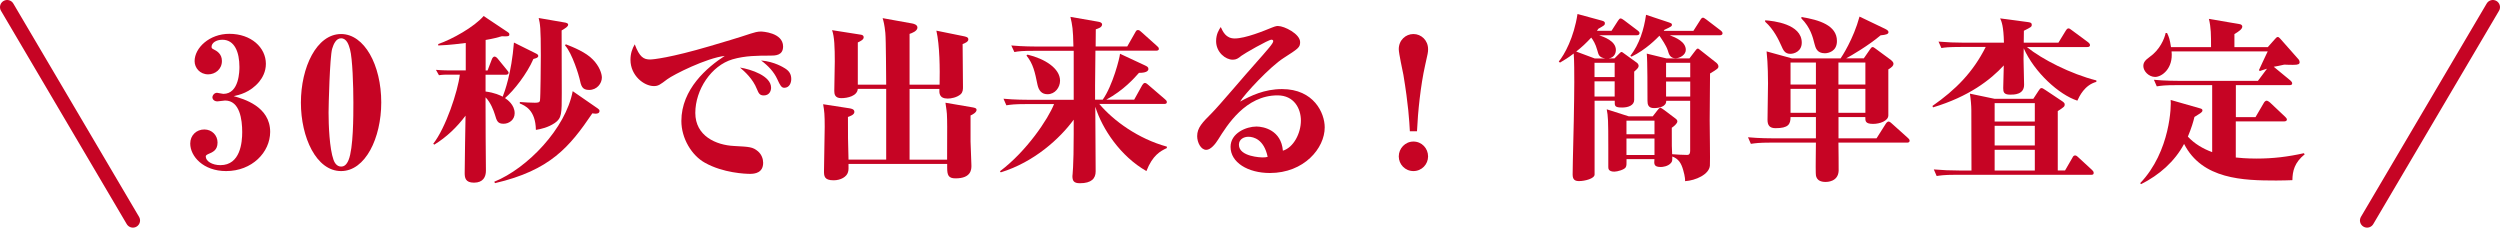
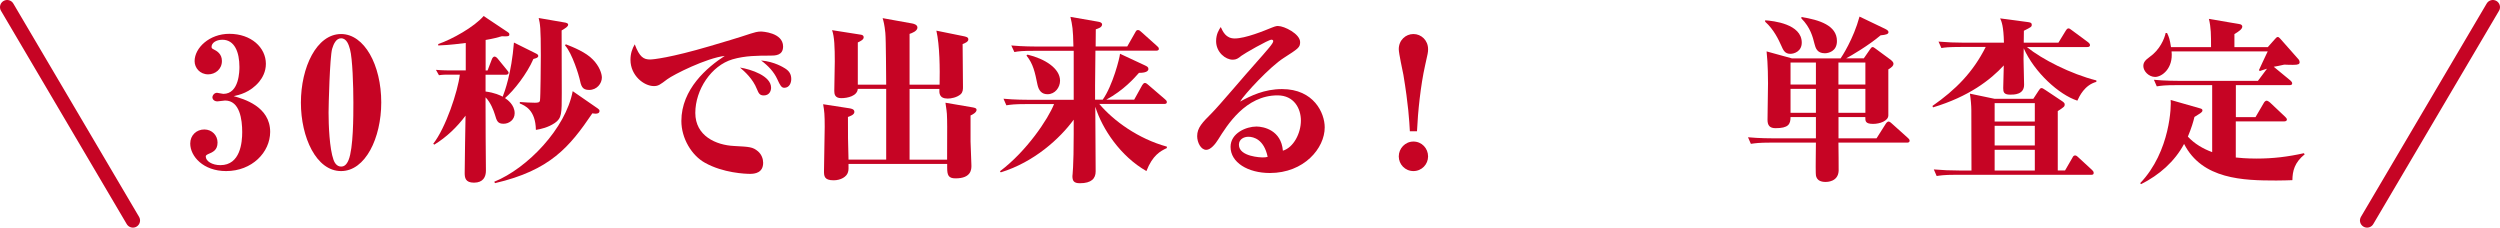
<svg xmlns="http://www.w3.org/2000/svg" version="1.1" id="レイヤー_1" x="0px" y="0px" viewBox="0 0 349.7 31.84" style="enable-background:new 0 0 349.7 31.84;" xml:space="preserve">
  <style type="text/css">
	.st0{fill:none;stroke:#C60424;stroke-width:2;stroke-linecap:round;stroke-linejoin:round;stroke-miterlimit:10;}
	.st1{fill:#C60424;}
</style>
  <g>
    <line class="st0" x1="348.7" y1="1" x2="331.11" y2="30.84" />
    <g>
      <path class="st1" d="M31.63,23.93c-3.2,0-5.02-2.07-5.02-3.85c0-1.17,0.88-1.97,1.97-1.97c1.08,0,1.85,0.83,1.85,1.82    c0,1.08-0.65,1.35-1.37,1.65c-0.1,0.05-0.28,0.15-0.28,0.3c0,0.67,0.9,1.22,2.05,1.22c2.8,0,3.05-3.2,3.05-4.62    c0-1.75-0.33-4.42-2.4-4.42c-0.15,0-0.9,0.12-1.07,0.12c-0.5,0-0.7-0.35-0.7-0.55c0-0.28,0.25-0.65,0.65-0.65    c0.12,0,0.73,0.15,0.88,0.15c2.25,0,2.25-3.3,2.25-3.77c0-2.05-0.67-3.8-2.38-3.8c-0.9,0-1.52,0.45-1.52,1    c0,0.17,0.1,0.25,0.25,0.32c0.5,0.25,1.2,0.65,1.2,1.65c0,1.17-0.95,1.87-1.92,1.87c-1.17,0-1.9-0.92-1.9-1.85    c0-1.85,2.07-3.82,4.85-3.82c3.07,0,5.12,1.92,5.12,4.2c0,1.12-0.5,1.97-0.95,2.52c-1.27,1.5-2.77,1.82-3.55,2    c1.35,0.38,5.1,1.42,5.1,5C37.78,21.3,35.26,23.93,31.63,23.93z" />
      <path class="st1" d="M47.71,23.93c-3.47,0-5.62-4.72-5.62-9.57c0-4.95,2.2-9.6,5.62-9.6c3.25,0,5.62,4.32,5.62,9.57    C53.33,19.3,51.11,23.93,47.71,23.93z M48.96,6.91c-0.17-0.62-0.45-1.55-1.25-1.55c-0.7,0-1.05,0.8-1.25,1.47    c-0.33,1.17-0.5,8-0.5,8.9c0,1.75,0.12,5.05,0.7,6.65c0.1,0.28,0.4,0.92,1.05,0.92c0.45,0,0.78-0.27,1.05-0.92    c0.67-1.65,0.67-6.1,0.67-8.05C49.43,12.05,49.31,8.18,48.96,6.91z" />
    </g>
    <path class="st1" d="M74.61,8.25c-0.88,2.05-2.75,4.45-3.97,5.47c0.3,0.2,1.35,0.92,1.35,2.12c0,0.92-0.78,1.47-1.55,1.47   c-0.8,0-0.95-0.35-1.22-1.3c-0.17-0.55-0.58-1.67-1.3-2.4v1.05c0,2.25,0.02,6.85,0.05,9.22c0,0.85-0.38,1.67-1.67,1.67   c-1.22,0-1.3-0.7-1.3-1.37c0-1.27,0.1-6.87,0.12-8c-1.2,1.6-2.65,3-4.37,4.05l-0.15-0.12c1.75-2.22,3.45-7.35,3.72-9.67h-1.8   c-0.1,0-0.6,0-1.12,0.08l-0.42-0.75c0.92,0.08,1.8,0.08,2,0.08h2.17V6.01c-2.35,0.3-3.17,0.32-3.85,0.35v-0.2   c1.92-0.65,5.05-2.4,6.35-3.92l3.37,2.25c0.12,0.08,0.23,0.15,0.23,0.33c0,0.25-0.17,0.3-1.05,0.25c-0.6,0.17-1.15,0.33-2.27,0.52   v4.27h0.27l0.6-1.57c0.07-0.2,0.22-0.38,0.38-0.38c0.12,0,0.3,0.12,0.42,0.27l1.32,1.62c0.2,0.25,0.22,0.27,0.22,0.38   c0,0.22-0.2,0.27-0.37,0.27h-2.85v2.35c1.3,0.17,2.02,0.53,2.4,0.72c0.27-0.7,1.22-3.22,1.57-7.57l3.02,1.5   c0.33,0.15,0.38,0.25,0.38,0.38C75.28,8.05,75.06,8.13,74.61,8.25z M83.28,15.9c-0.12,0-0.27-0.03-0.42-0.05   c-3.2,4.72-5.9,7.97-13.62,9.77l-0.1-0.2c4.65-1.88,10-7.47,10.97-12.67l3.5,2.42c0.17,0.12,0.25,0.2,0.25,0.35   C83.86,15.9,83.43,15.9,83.28,15.9z M78.56,4.26c0,1.38,0.02,7.52,0.02,8.77c0,2.85,0,3.5-0.97,4.17   c-0.97,0.65-1.95,0.85-2.65,0.97c-0.05-2.82-1.55-3.4-2.25-3.7v-0.2c0.47,0.05,1.72,0.1,2.1,0.1s0.67-0.02,0.72-0.3   c0.08-0.35,0.12-5.55,0.12-6.3c0-3.97-0.1-4.4-0.3-5.25l3.77,0.65c0.1,0.03,0.35,0.08,0.35,0.28C79.48,3.71,79.11,3.93,78.56,4.26z    M82.41,12.58c-1,0-1.12-0.55-1.35-1.6c-0.05-0.28-1-3.52-2.02-4.62l0.1-0.17c1.03,0.4,2.83,1.12,3.8,2.15   c0.9,0.92,1.25,1.95,1.25,2.52C84.18,11.68,83.5,12.58,82.41,12.58z" />
    <path class="st1" d="M107.73,7.78c-1.65,0-3.5,0-5.27,0.52c-2.97,0.88-5.2,4.25-5.2,7.5c0,3.22,2.9,4.5,5.42,4.62   c2.17,0.12,2.6,0.12,3.35,0.75c0.52,0.45,0.72,1.08,0.72,1.6c0,1.4-1.15,1.55-1.82,1.55s-3.77-0.12-6.32-1.55   c-1.85-1.02-3.3-3.4-3.3-5.85c0-4.45,3.62-7.52,6.07-9.1c-2.57,0.3-7.15,2.6-8.05,3.27c-1.02,0.77-1.25,0.95-1.87,0.95   c-1.38,0-3.27-1.47-3.27-3.67c0-0.9,0.25-1.57,0.6-2.17c0.67,1.8,1.25,2.12,2.15,2.12c0.4,0,2.8-0.23,8.4-1.88   c1.92-0.57,3.82-1.12,5.7-1.75c0.47-0.15,0.92-0.28,1.4-0.28c0.12,0,3.1,0.12,3.1,2.1C109.53,7.78,108.43,7.78,107.73,7.78z    M106.83,13.35c-0.6,0-0.72-0.35-0.95-0.88c-0.57-1.45-1.7-2.45-2.37-3.02c1.57,0.25,4.35,1.17,4.35,2.82   C107.86,12.73,107.61,13.35,106.83,13.35z M109.7,12.28c-0.38,0-0.58-0.33-0.97-1.2c-0.47-1.02-1.25-1.87-2.27-2.62   c1.9,0.17,3.12,0.97,3.37,1.12c0.55,0.35,0.85,0.78,0.85,1.48C110.68,11.58,110.43,12.28,109.7,12.28z" />
    <path class="st1" d="M135.76,16.15v3.65l0.12,3.3c0.02,0.6-0.03,1.85-2.22,1.85c-1,0-1.17-0.45-1.17-1.5v-0.52h-13.8   c0,0.57,0.03,0.87-0.08,1.17c-0.17,0.62-1,1.12-2,1.12c-1.35,0-1.35-0.62-1.35-1.32c0-0.97,0.1-5.27,0.1-6.15   c0-1.7-0.05-2.2-0.22-3.17l3.75,0.58c0.2,0.05,0.62,0.1,0.62,0.5s-0.62,0.6-0.9,0.7c0,2.85,0,3.17,0.08,5.97h5.27v-9.55v-0.35   h-3.97c-0.08,1-1.42,1.3-2.32,1.3c-0.9,0-0.97-0.58-0.97-1.02c0-0.65,0.07-3.52,0.07-4.12c0-1.92-0.05-3.47-0.38-4.37l3.95,0.62   c0.17,0.02,0.47,0.07,0.47,0.38c0,0.32-0.4,0.52-0.82,0.72v5.2v0.7h3.97c-0.02-1.15-0.02-6.22-0.12-7.25   c-0.12-1.17-0.25-1.62-0.38-2.05l4.17,0.75c0.22,0.05,0.7,0.17,0.7,0.57c0,0.48-0.77,0.78-1.1,0.88v7.1h4.2   c0.05-2.17,0.02-5.5-0.45-7.55l3.7,0.75c0.47,0.1,0.77,0.15,0.77,0.48c0,0.32-0.47,0.52-0.8,0.65c0,1.65,0.05,4.32,0.05,6   c0,0.3,0,0.72-0.33,1.02c-0.53,0.45-1.33,0.6-1.8,0.6c-1.22,0-1.2-0.8-1.17-1.35h-4.17v9.9h5.25c0.02-4.82,0.02-5.37-0.03-6.4   c-0.02-0.15-0.05-0.7-0.2-1.57l3.8,0.65c0.22,0.05,0.55,0.08,0.55,0.35C136.61,15.73,136.01,16.05,135.76,16.15z" />
    <path class="st1" d="M160.36,23.93c-3.62-2.07-6.17-5.87-7.15-9c0,1.42,0.05,7.77,0.05,9.05c0,0.98-0.58,1.65-2.2,1.65   c-0.85,0-1.05-0.33-1.05-1c0-0.05,0.18-1.27,0.18-5.87v-2.02c-1.92,2.62-5.5,5.92-10.2,7.37l-0.12-0.15   c3.75-2.82,6.75-7.32,7.57-9.4h-3.95c-1.55,0-2.08,0.07-2.72,0.17l-0.4-0.92c1.55,0.15,3.32,0.15,3.57,0.15h6.25V7.11h-5.6   c-1.53,0-2.08,0.05-2.7,0.17l-0.43-0.92c1.58,0.15,3.32,0.15,3.57,0.15h5.12c-0.05-2.52-0.15-2.95-0.42-4.15l3.85,0.67   c0.33,0.05,0.58,0.15,0.58,0.4c0,0.15-0.12,0.35-0.33,0.45c-0.15,0.08-0.38,0.17-0.55,0.22c0,0.38-0.02,2.05-0.02,2.4h4.42   l1.12-1.97c0.1-0.18,0.17-0.33,0.37-0.33c0.18,0,0.33,0.12,0.48,0.27l2.2,1.97c0.15,0.12,0.25,0.23,0.25,0.4   c0,0.22-0.22,0.25-0.4,0.25h-8.47c-0.03,1.62-0.05,3.72-0.05,4.85v2h1.07c1.4-1.97,2.38-5.85,2.42-6.42l3.47,1.62   c0.3,0.15,0.5,0.23,0.5,0.5c0,0.53-0.95,0.55-1.32,0.55c-0.65,0.73-2.12,2.42-4.57,3.75h3.9l1.12-2.02   c0.07-0.12,0.22-0.32,0.38-0.32c0.15,0,0.37,0.17,0.47,0.27l2.35,2.02c0.15,0.12,0.25,0.23,0.25,0.4c0,0.22-0.2,0.25-0.38,0.25   h-9.07c2,2.37,5.45,4.87,9.45,5.97v0.2C162.33,21.13,161.23,21.7,160.36,23.93z M146.53,13.18c-0.83,0-1.22-0.52-1.4-1.3   c-0.38-1.85-0.6-2.92-1.55-4.12l0.15-0.12c2.42,0.58,4.55,1.92,4.55,3.65C148.28,12.23,147.58,13.18,146.53,13.18z" />
    <path class="st1" d="M177.63,24.2c-3.07,0-5.5-1.47-5.5-3.65c0-1.95,2.22-2.85,3.62-2.85c1.03,0,3.47,0.53,3.7,3.38   c1.5-0.45,2.52-2.45,2.52-4.22c0-1.67-0.95-3.52-3.27-3.52c-4.47,0-7.05,4.17-8.3,6.17c-0.38,0.62-1.05,1.45-1.67,1.45   c-0.75,0-1.27-1.03-1.27-1.92c0-1.17,0.72-1.9,2.07-3.25c1-1,4.97-5.7,5.82-6.62c2.12-2.4,2.75-3.1,2.75-3.42   c0-0.12-0.1-0.2-0.25-0.2c-0.42,0-3.85,1.97-4.2,2.25c-0.47,0.38-0.72,0.55-1.22,0.55c-1,0-2.32-1.03-2.32-2.6   c0-1,0.42-1.62,0.65-1.97c0.3,0.65,0.72,1.6,1.95,1.6c1.5,0,4.1-1.07,5.2-1.52c0.62-0.25,0.75-0.22,0.88-0.22   c0.85,0,3.07,1.1,3.07,2.25c0,0.75-0.25,0.9-2.3,2.22c-1.9,1.2-5.52,5.1-6.1,6.1c1.47-0.8,3.37-1.75,5.87-1.75   c4.45,0,5.97,3.35,5.97,5.35C185.31,20.73,182.41,24.2,177.63,24.2z M174.63,19.13c-0.62,0-1.33,0.33-1.33,1.12   c0,1.7,3.2,1.77,3.27,1.77c0.38,0,0.52-0.02,0.75-0.08C176.81,19.5,175.36,19.13,174.63,19.13z" />
    <path class="st1" d="M197.21,18.35c-0.08-1.45-0.2-3.65-0.9-7.87c-0.1-0.53-0.65-3.02-0.65-3.6c0-1.27,0.97-2.12,2.05-2.12   c1.1,0,2.05,0.88,2.05,2.12c0,0.45-0.03,0.55-0.43,2.33c-0.6,2.67-1,6.4-1.12,9.15h-1V18.35z M195.66,21.88   c0-1.12,0.9-2.08,2.05-2.08c1.17,0,2.05,0.95,2.05,2.08c0,1.1-0.88,2.05-2.05,2.05S195.66,22.98,195.66,21.88z" />
-     <path class="st1" d="M228.93,4.93h-5.25c0.62,0.22,2.35,0.77,2.35,2.07c0,0.25-0.1,1.03-1,1.17h0.8l0.7-0.7   c0.1-0.1,0.2-0.2,0.28-0.2c0.1,0,0.25,0.12,0.35,0.2l1.8,1.3c0.17,0.12,0.25,0.3,0.25,0.45c0,0.23-0.17,0.4-0.62,0.8v3.95   c0,0.75-0.8,1.07-1.67,1.07c-1.07,0-1.07-0.2-1.05-0.95h-2.82v10.32c0,0.58-1.37,0.92-2.17,0.92c-0.55,0-0.9-0.17-0.9-0.92   c0-0.65,0.03-1.52,0.03-1.92c0.08-2.47,0.2-8.72,0.2-11c0-1.07,0-3.05-0.08-4c-0.75,0.58-1.3,0.9-1.92,1.27l-0.17-0.15   c0.8-0.97,2.12-3.35,2.62-6.65l3.38,0.92c0.25,0.08,0.45,0.12,0.45,0.38s-0.1,0.3-0.92,0.77c-0.1,0.15-0.12,0.2-0.2,0.28h2.05   l0.9-1.4c0.15-0.23,0.25-0.33,0.37-0.33s0.35,0.15,0.48,0.25l1.92,1.45c0.1,0.08,0.25,0.2,0.25,0.35   C229.31,4.93,229.08,4.93,228.93,4.93z M223.43,7.03c-0.25-0.92-0.6-1.45-0.85-1.77c-0.75,0.8-1.3,1.32-2.1,1.95l2.6,0.97h1.47   C223.68,8.03,223.61,7.7,223.43,7.03z M225.86,8.78h-2.82v2h2.82V8.78z M225.86,11.38h-2.82v2.12h2.82V11.38z M239.2,10.28   c0,1.05-0.05,6.42-0.05,6.57c0,1,0.08,5.77,0.03,6.32c-0.1,1.23-2,2.08-3.47,2.17c0.03-0.55-0.22-1.4-0.27-1.57   c-0.28-0.97-0.65-1.55-1.52-1.88c0,0.6,0,0.67-0.18,0.9c-0.42,0.5-1.2,0.57-1.42,0.57c-1,0-0.95-0.42-0.9-1.1h-3.9   c0,0.67,0.02,0.92-0.12,1.15c-0.2,0.33-1.17,0.6-1.58,0.6c-0.85,0-0.85-0.45-0.85-0.65v-2.67c0-3.95-0.03-4.4-0.22-5.4l3.07,0.98   h3.37l0.62-0.8c0.12-0.18,0.32-0.4,0.45-0.4c0.08,0,0.43,0.25,0.5,0.3l1.62,1.22c0.08,0.05,0.25,0.2,0.25,0.38   c0,0.33-0.55,0.75-0.78,0.9c0,2.62,0,2.92,0.05,3.7c0.6,0.05,1.47,0.1,2.07,0.1c0.17,0,0.45,0,0.45-0.6V14.1h-3.35   c0.03,0.83-1.02,1.02-1.72,1.02c-0.8,0-0.9-0.52-0.9-1.02c0-1.08,0-5.82-0.1-6.6l2.75,0.67h3.22l0.8-1.05   c0.12-0.17,0.25-0.32,0.35-0.32s0.15,0.02,0.35,0.2l2.25,1.77c0.12,0.1,0.3,0.3,0.3,0.5C240.38,9.55,240.25,9.65,239.2,10.28z    M231.43,16.88h-3.92v1.9h3.92V16.88z M231.43,19.38h-3.92v2.3h3.92V19.38z M240.56,4.93h-7c0.88,0.33,2.25,0.92,2.25,2.05   c0,0.7-0.85,1.17-1.42,1.17c-0.8,0-0.95-0.6-1.1-1.1c-0.23-0.7-0.83-1.55-1.17-2.05c-0.38,0.38-1.88,1.95-3.9,2.92l-0.17-0.1   c1.27-1.65,1.9-3.67,2.2-5.75l3.25,1.08c0.2,0.08,0.37,0.12,0.37,0.3c0,0.22-0.1,0.28-1.05,0.72l-0.1,0.15h4.15l0.97-1.52   c0.1-0.18,0.22-0.33,0.38-0.33c0.05,0,0.15,0.02,0.45,0.25l2.03,1.55c0.1,0.07,0.25,0.22,0.25,0.38   C240.93,4.93,240.68,4.93,240.56,4.93z M236.43,8.78h-3.38v2.03h3.38V8.78z M236.43,11.4h-3.38v2.1h3.38V11.4z" />
    <path class="st1" d="M266.73,19.95h-9.57c0,0.62,0.05,3.6,0.03,3.95c-0.08,1.55-1.65,1.55-1.82,1.55c-1.35,0-1.38-0.88-1.38-1.25   c-0.03-0.67,0.02-3.65,0.02-4.25h-6.4c-1.52,0-2.07,0.08-2.7,0.17l-0.4-0.92c1.55,0.15,3.3,0.15,3.55,0.15h5.95v-2.97h-3.55   c0,1-0.3,1.55-2.1,1.55c-0.82,0-1.12-0.4-1.12-1.17c0-0.8,0.07-4.37,0.07-5.1c0-0.38,0-2.7-0.2-4.47l3.55,0.98h6.8   c0.15-0.2,1.8-2.7,2.65-5.85l3.55,1.7c0.3,0.15,0.5,0.28,0.5,0.47c0,0.28-0.33,0.38-1.1,0.45c-1.72,1.45-4.12,2.85-4.82,3.22h2.47   l0.9-1.3c0.08-0.12,0.2-0.28,0.33-0.28s0.3,0.15,0.42,0.23l2.17,1.6c0.12,0.1,0.33,0.3,0.33,0.5c0,0.25-0.15,0.45-0.72,0.8v6.42   c0,0.8-1.22,1.2-2.12,1.2c-1.12,0-1.1-0.4-1.1-0.95h-3.75v2.97h5.32l1.3-2.05c0.1-0.17,0.27-0.3,0.38-0.3   c0.15,0,0.35,0.17,0.45,0.27l2.25,2.02c0.1,0.08,0.25,0.23,0.25,0.4C267.11,19.93,266.91,19.95,266.73,19.95z M250.43,7.53   c-0.75,0-0.98-0.48-1.3-1.22c-0.3-0.67-1-2.2-2.22-3.27v-0.2c1.12,0.08,5.12,0.5,5.12,3.12C252.03,7.18,250.98,7.53,250.43,7.53z    M254.01,8.75h-3.55v3.07h3.55V8.75z M254.01,12.43h-3.55v3.35h3.55V12.43z M255.26,7.45c-1.1,0-1.3-0.75-1.45-1.32   c-0.23-0.95-0.58-2.3-1.83-3.55v-0.2c2.5,0.4,4.97,1.17,4.97,3.35C256.96,7.2,255.73,7.45,255.26,7.45z M260.93,8.75h-3.77v3.07   h3.77V8.75z M260.93,12.43h-3.77v3.35h3.77V12.43z" />
    <path class="st1" d="M290.58,14.08c-2.55-0.82-6-3.95-7.5-7.32c0,0.58-0.03,1.25-0.03,1.5c0,0.55,0.08,2.82,0.08,3.6   c0,1.38-1.4,1.38-1.95,1.38c-0.9,0-0.97-0.38-0.97-0.92c0-0.25,0.08-2.67,0.08-3.17c-1.85,2.02-4.9,4.37-9.9,5.87l-0.08-0.2   c3.25-2.27,5.67-4.7,7.45-8.25h-3.5c-1.72,0-2.22,0.07-2.7,0.15l-0.4-0.9c1.17,0.1,2.35,0.15,3.55,0.15h5.6   c-0.05-2.32-0.33-2.97-0.53-3.4l3.9,0.52c0.3,0.05,0.52,0.08,0.52,0.38c0,0.28-0.1,0.33-1.1,0.83c0,0.55-0.02,1.27-0.02,1.67h4.85   l1.02-1.67c0.08-0.12,0.2-0.33,0.38-0.33c0.15,0,0.27,0.1,0.47,0.25l2.3,1.7c0.1,0.08,0.25,0.23,0.25,0.38   c0,0.25-0.23,0.28-0.38,0.28h-8.45c2.12,1.72,6.15,3.77,9.72,4.67v0.2C291.58,11.9,290.86,13.48,290.58,14.08z M292.5,24.45h-18.9   c-1.72,0-2.2,0.1-2.7,0.17l-0.4-0.92c1.17,0.1,2.37,0.15,3.55,0.15h1.72c-0.02-6.72-0.02-7.45-0.02-8.45c0-0.6-0.08-1.55-0.2-2.3   l3.45,0.72h5.42l0.72-1.1c0.15-0.22,0.25-0.4,0.42-0.4c0.15,0,0.25,0.08,0.55,0.27l2.37,1.58c0.28,0.2,0.33,0.3,0.33,0.45   c0,0.28-0.1,0.35-0.97,0.92v8.3h1.02l1.03-1.78c0.07-0.15,0.17-0.32,0.38-0.32c0.17,0,0.35,0.17,0.45,0.27l1.92,1.77   c0.12,0.12,0.22,0.23,0.22,0.38C292.88,24.45,292.66,24.45,292.5,24.45z M284.63,14.43h-5.62V17h5.62V14.43z M284.63,17.6h-5.62   v2.75h5.62V17.6z M284.63,20.95h-5.62v2.9h5.62V20.95z" />
    <path class="st1" d="M320.66,25.2c-0.67,0.02-1.3,0.05-2.25,0.05c-4.6,0-10.37-0.15-12.9-5.12c-1.32,2.47-3.47,4.35-6,5.62   l-0.15-0.12c4.27-4.45,4.37-11,4.27-11.65l4.02,1.15c0.3,0.08,0.43,0.12,0.43,0.33c0,0.17-0.2,0.3-0.3,0.38   c-0.2,0.12-0.5,0.33-0.82,0.52c-0.17,0.7-0.4,1.5-0.92,2.75c0.92,1,2.12,1.7,3.4,2.17v-9.37h-5.05c-1.53,0-2.08,0.07-2.7,0.17   l-0.4-0.92c1.55,0.15,3.3,0.15,3.55,0.15h11l1.27-1.7c-0.42,0.12-0.62,0.2-1.02,0.33l-0.1-0.15c0.15-0.38,0.9-1.9,1.05-2.25   c0.05-0.1,0.12-0.25,0.17-0.35h-13.45c0.25,2.38-1.35,3.57-2.3,3.57c-0.88,0-1.65-0.8-1.65-1.52c0-0.47,0.22-0.8,0.85-1.25   c1.47-1.02,2.1-2.57,2.27-3.37h0.2c0.28,0.58,0.38,0.88,0.55,1.97h5.6c0-1.7,0-2.72-0.3-3.95l4.27,0.73   c0.18,0.02,0.4,0.12,0.4,0.35c0,0.35-0.47,0.67-1.1,1.05v1.82h4.67l0.95-1.07c0.15-0.17,0.3-0.35,0.45-0.35   c0.12,0,0.25,0.15,0.35,0.25l2.58,2.92c0.07,0.08,0.12,0.25,0.12,0.35c0,0.28-0.18,0.38-0.9,0.38c-0.17,0-0.9,0-1.25-0.03   c-0.32,0.08-1.3,0.28-1.47,0.3l2.33,1.92c0.12,0.1,0.25,0.25,0.25,0.4c0,0.22-0.2,0.25-0.38,0.25h-7.5v4.47h2.75l1.17-2   c0.05-0.1,0.22-0.3,0.38-0.3c0.15,0,0.38,0.18,0.47,0.25l2.12,2c0.1,0.1,0.25,0.25,0.25,0.38c0,0.22-0.22,0.27-0.38,0.27h-6.77   v5.05c0.42,0.05,1.5,0.15,2.92,0.15c2.3,0,4.37-0.25,6.6-0.75l0.12,0.15C320.95,22.75,320.68,23.9,320.66,25.2z" />
    <line class="st0" x1="1" y1="1" x2="18.59" y2="30.84" />
  </g>
</svg>